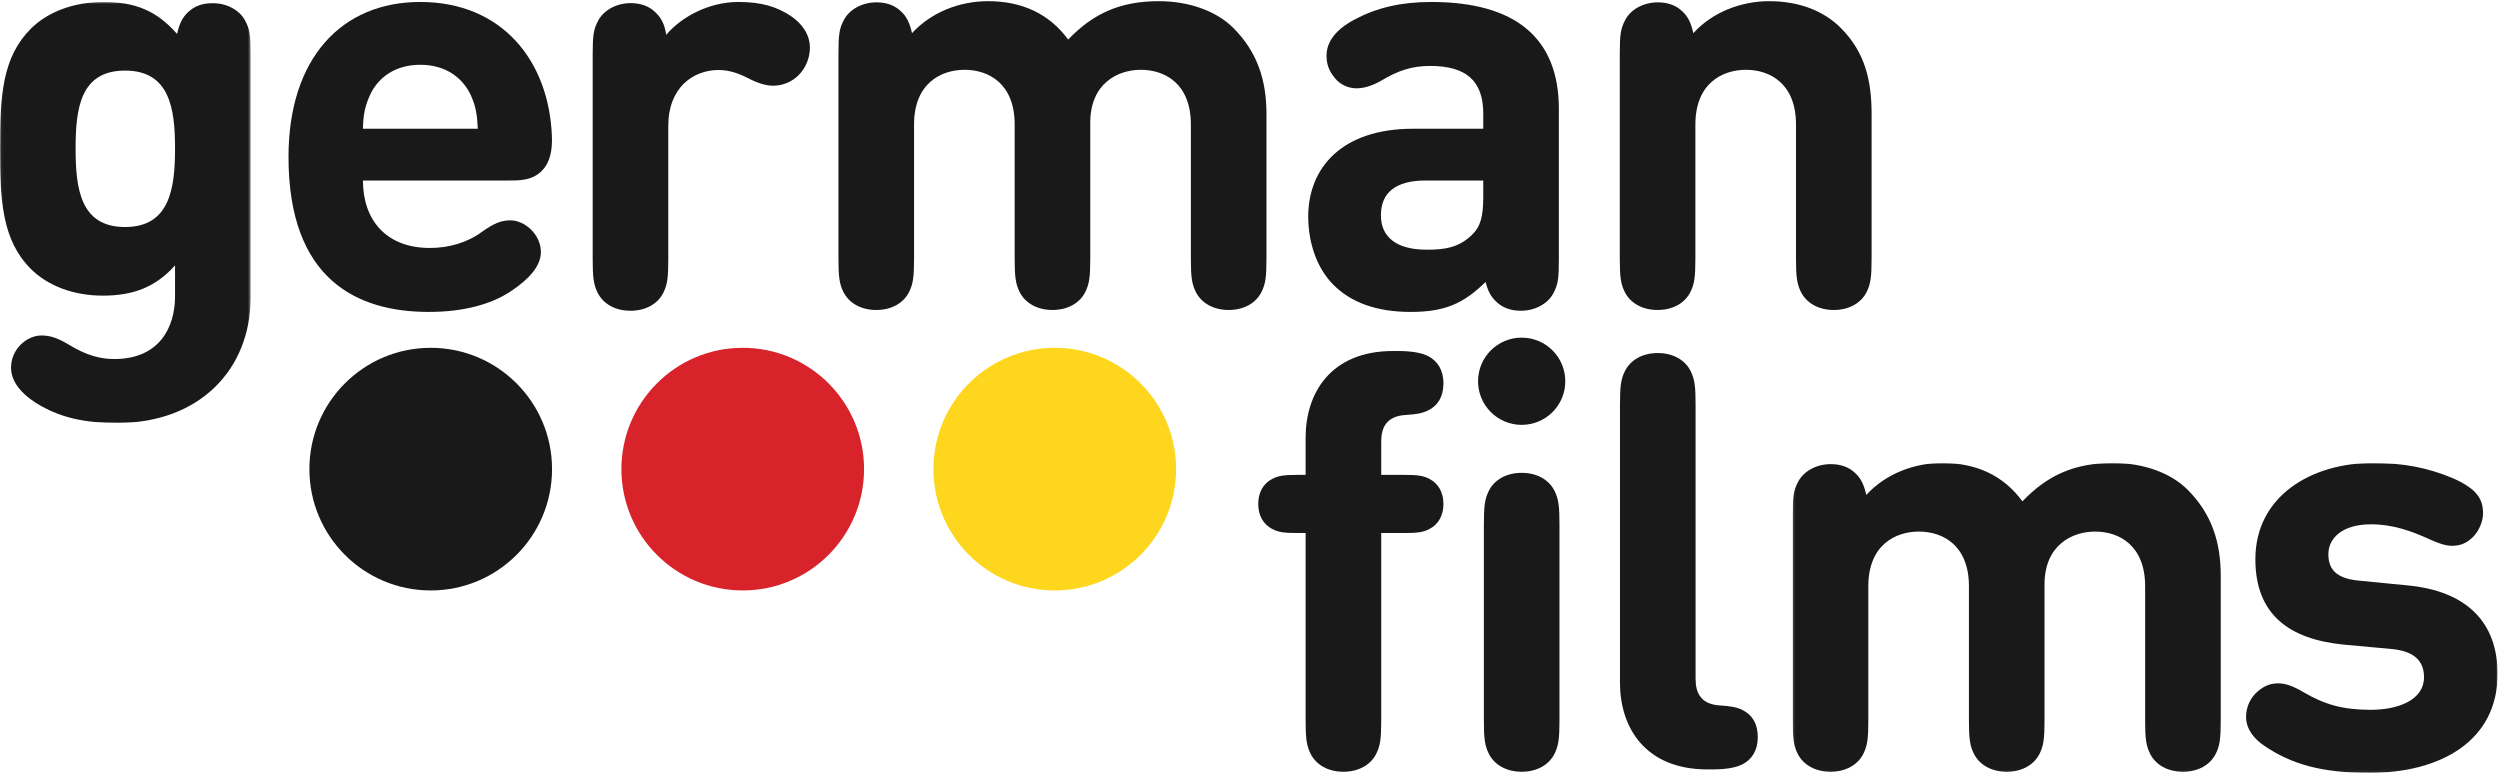
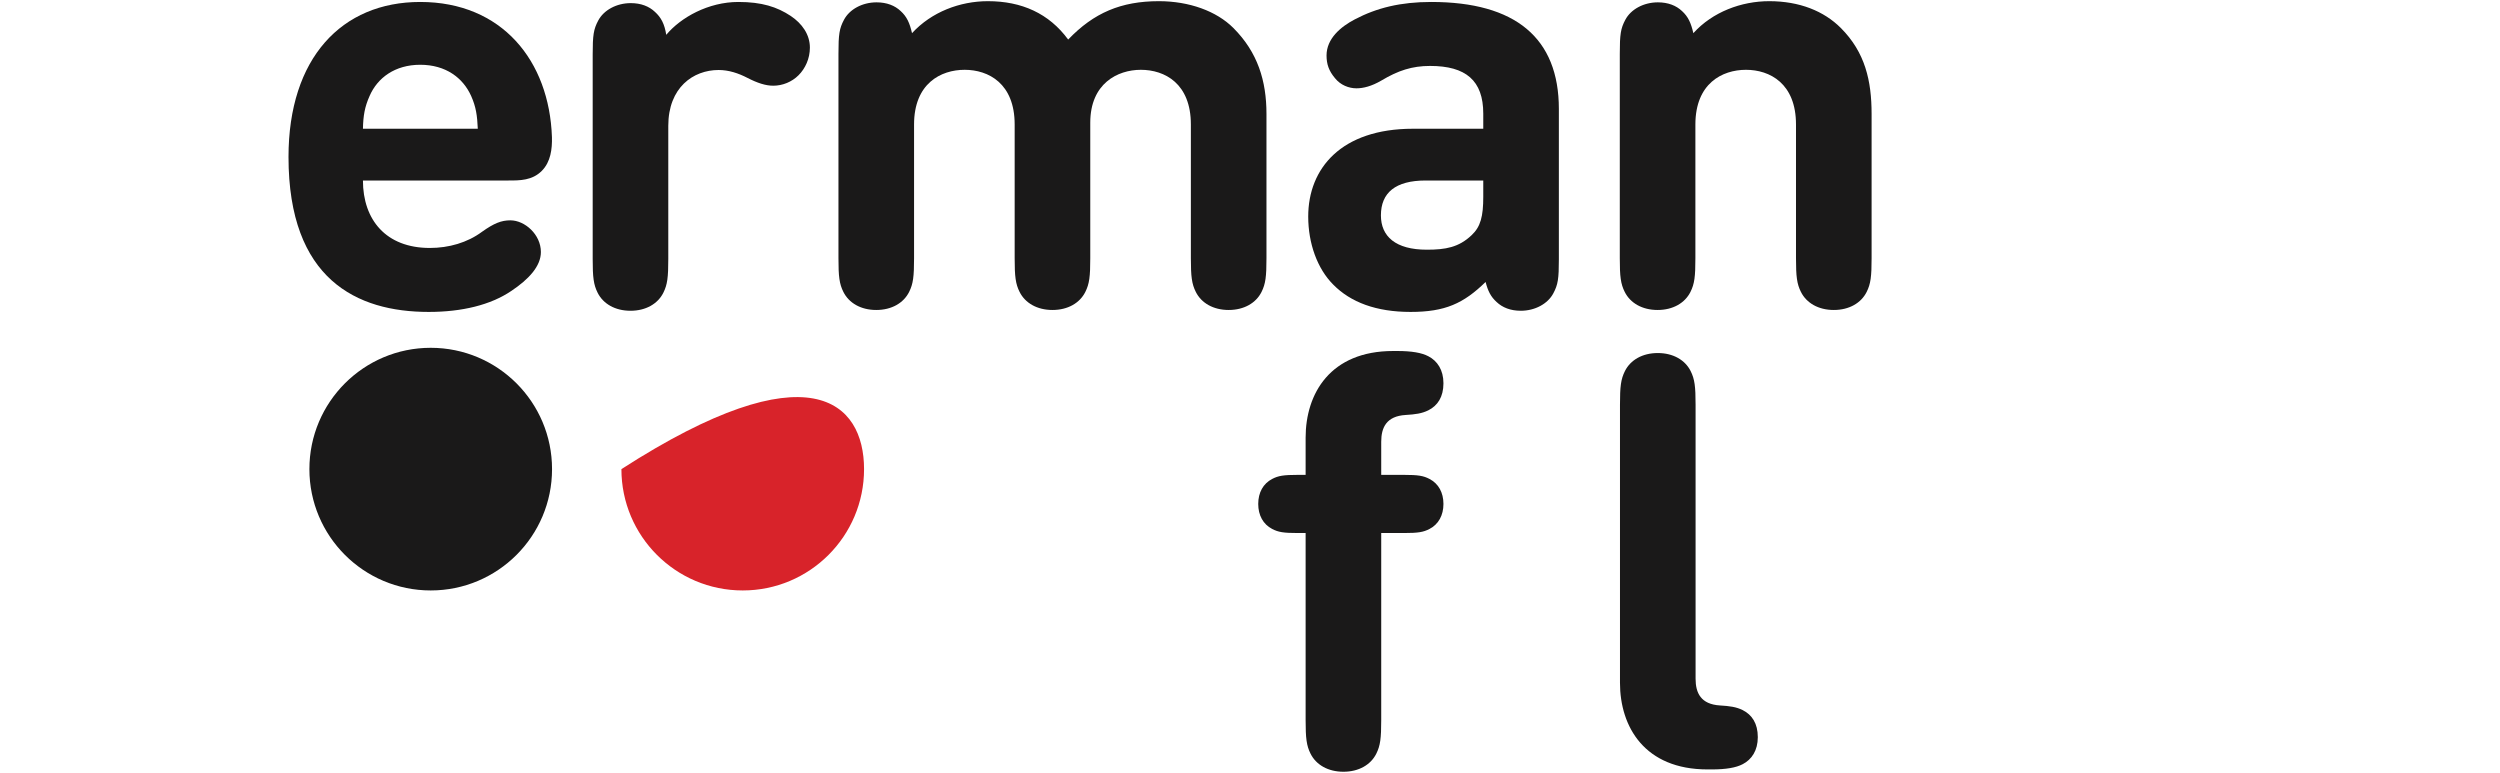
<svg xmlns="http://www.w3.org/2000/svg" xmlns:xlink="http://www.w3.org/1999/xlink" width="993px" height="307px" viewBox="0 0 993 307" version="1.1">
  <title>GermanFilms2012</title>
  <desc>Created with Sketch.</desc>
  <defs>
    <polygon id="path-1" points="0.06 0.781 99.556 0.781 99.556 168.016 0.06 168.016" />
-     <polygon id="path-3" points="0.069 0.884 280.042 0.884 280.042 123.94 0.069 123.94" />
  </defs>
  <g id="GermanFilms2012" stroke="none" stroke-width="1" fill="none" fill-rule="evenodd">
    <g id="Group-3">
      <mask id="mask-2" fill="white">
        <use xlink:href="#path-1" />
      </mask>
      <g id="Clip-2" />
-       <path d="M49.663,28.037 C31.876,28.037 30.028,43.167 30.028,58.989 C30.028,74.812 31.876,90.173 49.663,90.173 C67.448,90.173 69.527,74.812 69.527,58.989 C69.527,43.167 67.448,28.037 49.663,28.037 Z M16.4,161.317 C9.817,157.621 4.389,152.424 4.389,146.072 C4.389,138.449 10.856,133.252 16.4,133.252 C20.211,133.252 23.214,134.407 27.603,137.063 C34.302,141.106 39.73,142.607 45.389,142.607 C63.406,142.607 69.527,129.903 69.527,117.66 L69.527,105.418 C61.674,114.196 52.665,117.429 40.885,117.429 C29.105,117.429 18.941,113.502 12.243,106.804 C0.924,95.486 0,80.009 0,58.989 C0,37.97 0.924,22.725 12.243,11.405 C18.941,4.707 29.335,0.781 41.116,0.781 C53.705,0.781 62.251,4.245 70.336,13.485 C71.26,9.443 72.415,6.902 74.84,4.707 C77.15,2.513 80.384,1.242 84.426,1.242 C90.085,1.242 95.167,4.014 97.361,8.172 C99.21,11.637 99.556,13.946 99.556,21.685 L99.556,118.122 C99.556,146.995 78.998,168.016 46.66,168.016 C33.378,168.016 24.6,165.822 16.4,161.317 L16.4,161.317 Z" id="Fill-1" fill="#1A1919" mask="url(#mask-2)" />
    </g>
    <path d="M187.124,38.085 C183.89,30.924 177.076,25.727 166.913,25.727 C156.864,25.727 149.935,30.924 146.816,38.085 C144.853,42.474 144.275,45.939 144.16,51.136 L189.78,51.136 C189.549,45.939 189.087,42.474 187.124,38.085 Z M144.16,71.694 C144.16,87.285 153.284,98.488 170.724,98.488 C178.231,98.488 185.623,96.409 191.513,92.021 C196.248,88.671 199.135,87.517 202.715,87.517 C208.49,87.517 214.842,93.176 214.842,100.105 C214.842,105.764 209.992,110.961 203.062,115.581 C194.862,121.125 183.543,123.897 170.262,123.897 C141.735,123.897 114.594,110.961 114.594,62.339 C114.594,23.071 135.729,0.781 166.913,0.781 C199.366,0.781 218.191,24.111 219.231,54.486 C219.347,59.105 218.769,64.302 215.189,67.882 C211.377,71.694 206.527,71.694 202.022,71.694 L144.16,71.694 L144.16,71.694 Z" id="Fill-4" fill="#1A1919" />
    <path d="M293.277,0.781 C302.632,0.781 308.638,2.744 314.066,6.324 C318.571,9.327 321.689,13.716 321.689,18.913 C321.689,23.302 319.841,27.229 317.185,29.885 C314.528,32.541 310.833,34.043 307.137,34.043 C304.134,34.043 300.9,33.003 296.858,30.924 C293.277,29.076 289.466,27.806 285.424,27.806 C275.376,27.806 265.443,34.736 265.443,49.981 L265.443,102.877 C265.443,110.154 265.097,113.04 263.48,116.275 C261.286,120.663 256.55,123.435 250.429,123.435 C244.308,123.435 239.573,120.663 237.378,116.275 C235.762,113.04 235.415,110.154 235.415,102.877 L235.415,21.685 C235.415,13.946 235.762,11.637 237.609,8.172 C239.804,4.014 244.886,1.242 250.545,1.242 C254.587,1.242 257.821,2.513 260.131,4.707 C262.556,6.902 263.942,9.443 264.635,13.831 C270.41,6.902 281.381,0.781 293.277,0.781" id="Fill-5" fill="#1A1919" />
    <path d="M392.399,0.469 C405.797,0.469 416.653,5.32 424.276,15.714 C434.439,5.089 445.295,0.469 460.31,0.469 C472.321,0.469 483.178,4.396 489.876,11.094 C499.577,20.796 503.042,32.115 503.042,45.28 L503.042,102.566 C503.042,109.842 502.696,112.729 501.079,115.963 C498.885,120.352 494.149,123.123 488.028,123.123 C481.907,123.123 477.172,120.352 474.978,115.963 C473.361,112.729 473.014,109.842 473.014,102.566 L473.014,49.439 C473.014,33.154 462.62,27.726 453.149,27.726 C443.91,27.726 433.053,33.154 433.053,48.745 L433.053,102.566 C433.053,109.842 432.707,112.729 431.09,115.963 C428.896,120.352 424.16,123.123 418.039,123.123 C411.918,123.123 407.183,120.352 404.988,115.963 C403.372,112.729 403.025,109.842 403.025,102.566 L403.025,49.439 C403.025,33.154 392.63,27.726 383.16,27.726 C373.689,27.726 363.064,33.154 363.064,49.439 L363.064,102.566 C363.064,109.842 362.718,112.729 361.101,115.963 C358.906,120.352 354.171,123.123 348.05,123.123 C341.929,123.123 337.193,120.352 334.999,115.963 C333.382,112.729 333.036,109.842 333.036,102.566 L333.036,21.373 C333.036,13.635 333.382,11.325 335.23,7.861 C337.424,3.702 342.506,0.931 348.166,0.931 C352.208,0.931 355.441,2.201 357.751,4.396 C360.177,6.59 361.332,9.131 362.255,13.173 C369.994,4.742 381.312,0.469 392.399,0.469" id="Fill-6" fill="#1A1919" />
    <path d="M589.153,71.694 L566.286,71.694 C554.274,71.694 548.499,76.544 548.499,85.553 C548.499,93.868 554.274,99.181 566.747,99.181 C574.139,99.181 579.452,98.257 584.534,93.406 C588.114,90.057 589.153,85.9 589.153,78.161 L589.153,71.694 Z M548.729,31.964 C544.803,34.274 541.454,35.082 538.797,35.082 C535.795,35.082 532.446,33.812 530.25,31.04 C527.825,28.153 526.901,25.496 526.901,22.031 C526.901,15.332 532.561,10.598 538.104,7.71 C546.881,3.09 556.352,0.781 568.479,0.781 C601.973,0.781 619.18,15.102 619.18,43.282 L619.18,102.992 C619.18,110.731 618.834,113.04 616.987,116.505 C614.792,120.663 609.711,123.435 604.051,123.435 C600.008,123.435 596.776,122.164 594.465,119.97 C592.155,117.891 591,115.581 590.077,112.001 C581.299,120.547 574.022,123.897 560.28,123.897 C546.651,123.897 536.487,120.085 529.557,113.04 C523.206,106.689 519.625,96.641 519.625,86.015 C519.625,66.843 532.792,51.136 561.204,51.136 L589.153,51.136 L589.153,45.13 C589.153,31.964 582.223,26.189 568.018,26.189 C560.856,26.189 555.313,28.037 548.729,31.964 L548.729,31.964 Z" id="Fill-7" fill="#1A1919" />
    <path d="M702.745,0.469 C714.756,0.469 724.458,4.396 731.157,11.094 C740.858,20.796 743.399,32.115 743.399,45.28 L743.399,102.566 C743.399,109.842 743.051,112.729 741.434,115.963 C739.241,120.352 734.504,123.123 728.383,123.123 C722.262,123.123 717.528,120.352 715.333,115.963 C713.717,112.729 713.37,109.842 713.37,102.566 L713.37,49.439 C713.37,33.154 702.975,27.726 693.504,27.726 C684.034,27.726 673.409,33.154 673.409,49.439 L673.409,102.566 C673.409,109.842 673.063,112.729 671.446,115.963 C669.25,120.352 664.516,123.123 658.395,123.123 C652.274,123.123 647.538,120.352 645.344,115.963 C643.727,112.729 643.381,109.842 643.381,102.566 L643.381,21.373 C643.381,13.635 643.727,11.325 645.575,7.861 C647.77,3.702 652.852,0.931 658.51,0.931 C662.553,0.931 665.786,2.201 668.096,4.396 C670.522,6.59 671.676,9.131 672.6,13.173 C680.223,4.742 691.657,0.469 702.745,0.469" id="Fill-8" fill="#1A1919" />
    <path d="M518.592,173.836 C518.592,156.282 528.409,139.419 553.356,139.419 L554.973,139.419 C560.749,139.419 564.674,140.112 567.331,141.498 C570.911,143.346 573.336,146.926 573.336,152.239 C573.336,157.667 571.026,161.132 567.331,162.98 C564.79,164.25 562.133,164.597 558.323,164.827 C550.7,165.289 548.622,169.794 548.622,175.453 L548.622,188.619 L557.629,188.619 C563.29,188.619 565.368,188.966 567.793,190.237 C571.374,192.084 573.336,195.664 573.336,200.168 C573.336,204.673 571.374,208.253 567.793,210.101 C565.368,211.371 563.29,211.718 557.629,211.718 L548.622,211.718 L548.622,285.981 C548.622,293.257 548.274,296.144 546.657,299.378 C544.463,303.767 539.727,306.538 533.606,306.538 C527.485,306.538 522.75,303.767 520.555,299.378 C518.94,296.144 518.592,293.257 518.592,285.981 L518.592,211.718 L515.475,211.718 C509.815,211.718 507.737,211.371 505.311,210.101 C501.731,208.253 499.768,204.673 499.768,200.168 C499.768,195.664 501.731,192.084 505.311,190.237 C507.737,188.966 509.815,188.619 515.475,188.619 L518.592,188.619 L518.592,173.836" id="Fill-9" fill="#1A1919" />
-     <path d="M617.459,299.378 C615.264,303.767 610.53,306.538 604.409,306.538 C598.288,306.538 593.551,303.767 591.358,299.378 C589.741,296.144 589.395,293.257 589.395,285.981 L589.395,208.368 C589.395,201.093 589.741,198.205 591.358,194.972 C593.551,190.582 598.288,187.811 604.409,187.811 C610.53,187.811 615.264,190.582 617.459,194.972 C619.077,198.205 619.422,201.093 619.422,208.368 L619.422,285.981 C619.422,293.257 619.077,296.144 617.459,299.378 Z M604.409,134.107 C613.995,134.107 621.733,141.844 621.733,151.43 C621.733,161.016 613.995,168.754 604.409,168.754 C594.823,168.754 587.084,161.016 587.084,151.43 C587.084,141.844 594.823,134.107 604.409,134.107 L604.409,134.107 Z" id="Fill-10" fill="#1A1919" />
    <path d="M673.485,269.58 C673.485,275.24 675.563,279.744 683.186,280.206 C686.997,280.437 689.653,280.783 692.194,282.054 C695.891,283.902 698.2,287.366 698.2,292.795 C698.2,298.108 695.774,301.688 692.194,303.535 C689.538,304.921 685.612,305.615 679.836,305.615 L678.219,305.615 C653.274,305.615 643.456,288.752 643.456,271.198 L643.456,160.785 C643.456,153.509 643.803,150.622 645.42,147.388 C647.614,142.999 652.35,140.228 658.471,140.228 C664.592,140.228 669.327,142.999 671.522,147.388 C673.137,150.622 673.485,153.509 673.485,160.785 L673.485,269.58" id="Fill-11" fill="#1A1919" />
    <g id="Group-15" transform="translate(712, 183)">
      <mask id="mask-4" fill="white">
        <use xlink:href="#path-3" />
      </mask>
      <g id="Clip-13" />
-       <path d="M59.434,0.884 C72.831,0.884 83.688,5.735 91.309,16.129 C101.473,5.504 112.329,0.884 127.344,0.884 C139.356,0.884 150.211,4.811 156.911,11.509 C166.612,21.211 170.077,32.53 170.077,45.696 L170.077,102.981 C170.077,110.257 169.729,113.144 168.114,116.378 C165.918,120.767 161.184,123.538 155.063,123.538 C148.942,123.538 144.206,120.767 142.012,116.378 C140.395,113.144 140.047,110.257 140.047,102.981 L140.047,49.854 C140.047,33.569 129.653,28.141 120.184,28.141 C110.944,28.141 100.086,33.569 100.086,49.16 L100.086,102.981 C100.086,110.257 99.741,113.144 98.124,116.378 C95.93,120.767 91.194,123.538 85.073,123.538 C78.952,123.538 74.217,120.767 72.022,116.378 C70.405,113.144 70.059,110.257 70.059,102.981 L70.059,49.854 C70.059,33.569 59.665,28.141 50.194,28.141 C40.723,28.141 30.098,33.569 30.098,49.854 L30.098,102.981 C30.098,110.257 29.752,113.144 28.135,116.378 C25.94,120.767 21.206,123.538 15.084,123.538 C8.963,123.538 4.227,120.767 2.034,116.378 C0.417,113.144 0.069,110.257 0.069,102.981 L0.069,21.788 C0.069,14.05 0.417,11.74 2.264,8.276 C4.458,4.117 9.54,1.346 15.2,1.346 C19.241,1.346 22.475,2.616 24.786,4.811 C27.211,7.005 28.366,9.546 29.29,13.588 C37.028,5.157 48.346,0.884 59.434,0.884" id="Fill-12" fill="#1A1919" mask="url(#mask-4)" />
      <path d="M261.561,6.658 C265.604,8.276 269.299,10.585 271.149,12.549 C273.458,15.09 274.266,17.515 274.266,20.98 C274.266,24.329 272.418,28.141 270.34,30.219 C267.915,32.645 265.374,33.8 261.909,33.8 C259.483,33.8 256.366,32.76 253.131,31.259 C245.854,27.909 238.348,25.253 229.801,25.253 C218.137,25.253 212.823,30.912 212.823,37.149 C212.823,44.195 217.329,46.966 225.297,47.659 L244.122,49.507 C267.915,51.701 280.042,64.29 280.042,84.733 C280.042,111.296 257.405,124 229.108,124 C210.167,124 198.157,120.535 187.415,113.259 C183.256,110.488 180.139,106.561 180.139,101.71 C180.139,97.668 181.987,93.857 184.989,91.431 C187.53,89.352 189.84,88.428 192.959,88.428 C195.846,88.428 198.965,89.583 202.891,91.893 C211.09,96.744 218.483,98.939 229.571,98.939 C240.657,98.939 250.821,95.012 250.821,86.003 C250.821,80.113 247.586,75.724 238.118,74.8 L219.176,73.068 C197.463,70.989 183.834,61.287 183.834,39.113 C183.834,14.166 205.893,0.884 230.495,0.884 C242.737,0.884 252.323,2.848 261.561,6.658" id="Fill-14" fill="#1A1919" mask="url(#mask-4)" />
    </g>
    <path d="M219.271,186.337 C219.271,212.952 197.696,234.527 171.082,234.527 C144.468,234.527 122.893,212.952 122.893,186.337 C122.893,159.722 144.468,138.148 171.082,138.148 C197.696,138.148 219.271,159.722 219.271,186.337" id="Fill-16" fill="#1A1919" />
-     <path d="M343.203,186.337 C343.203,212.952 321.629,234.527 295.015,234.527 C268.4,234.527 246.826,212.952 246.826,186.337 C246.826,159.722 268.4,138.148 295.015,138.148 C321.629,138.148 343.203,159.722 343.203,186.337" id="Fill-17" fill="#D8232A" />
-     <path d="M467.137,186.337 C467.137,212.951 445.563,234.526 418.949,234.526 C392.334,234.526 370.76,212.951 370.76,186.337 C370.76,159.722 392.334,138.148 418.949,138.148 C445.563,138.148 467.137,159.722 467.137,186.337" id="Fill-18" fill="#FDD61D" />
+     <path d="M343.203,186.337 C343.203,212.952 321.629,234.527 295.015,234.527 C268.4,234.527 246.826,212.952 246.826,186.337 C321.629,138.148 343.203,159.722 343.203,186.337" id="Fill-17" fill="#D8232A" />
  </g>
</svg>